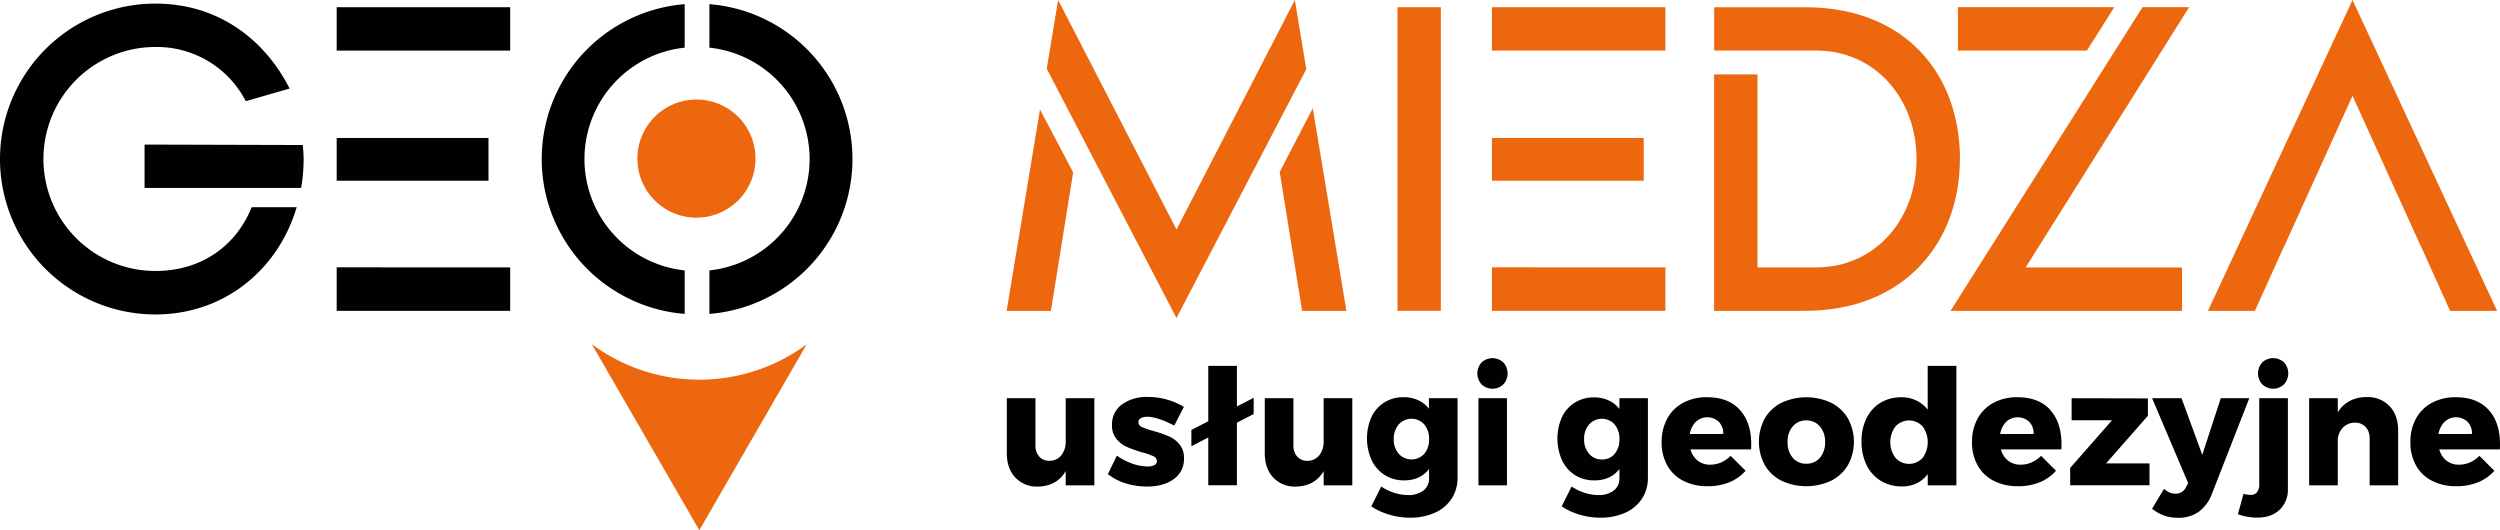
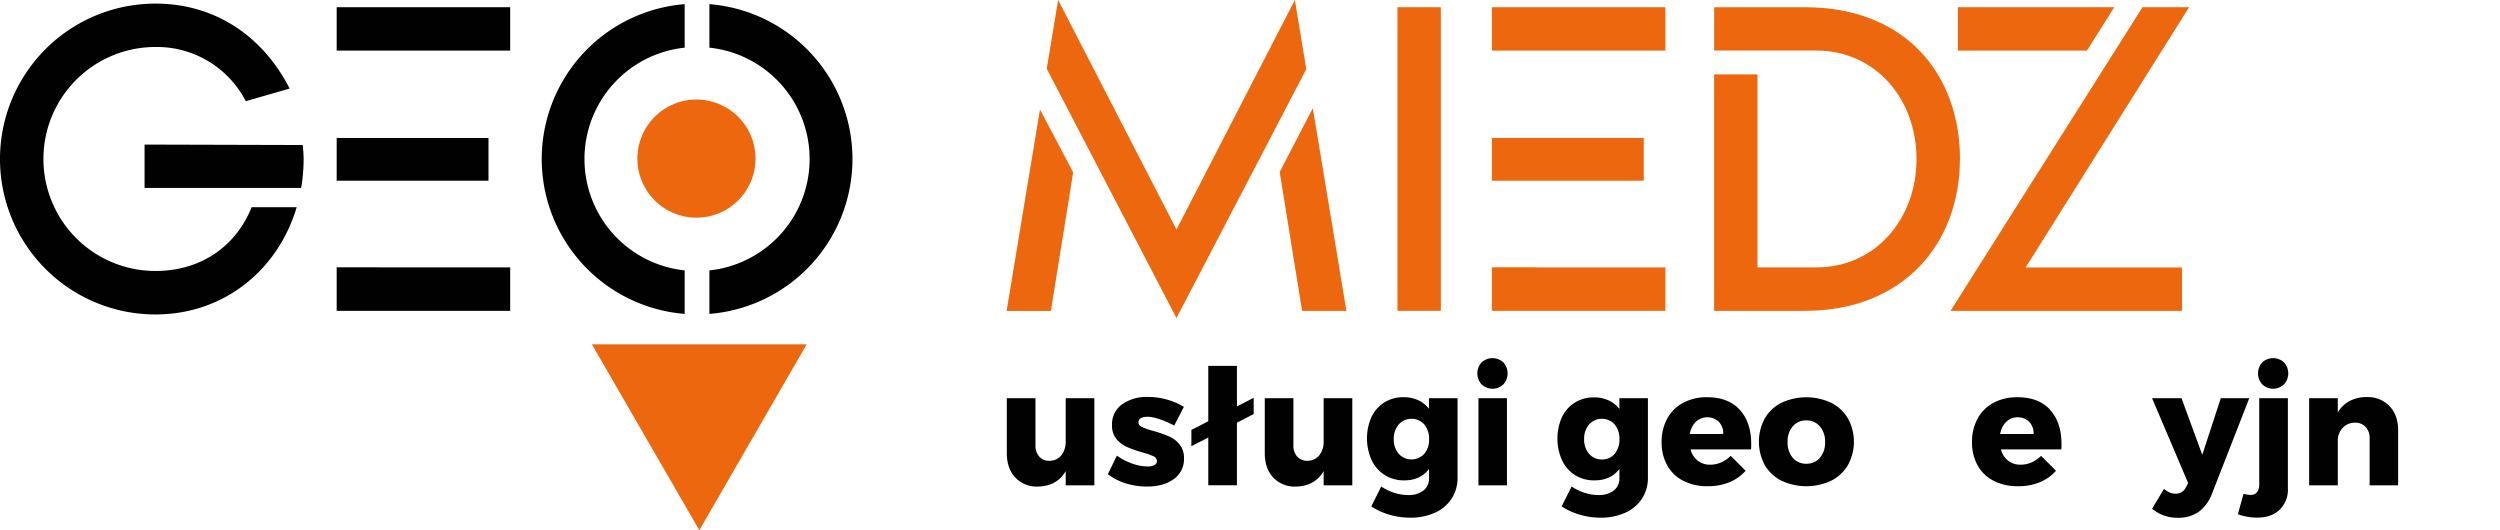
<svg xmlns="http://www.w3.org/2000/svg" viewBox="0 0 1004.53 213.05">
  <defs>
    <style>.cls-1{fill:#010101;}.cls-2{fill:#ec670d;}</style>
  </defs>
  <g id="Warstwa_2" data-name="Warstwa 2">
    <g id="Warstwa_1-2" data-name="Warstwa 1">
      <path class="cls-1" d="M101.13,83.25h18.08c-7.4,25-29,43.1-56.76,43.1a62.45,62.45,0,0,1,0-124.9c24.69,0,43.57,13.8,53.92,34.13L98.76,40.66A40.19,40.19,0,0,0,62.45,18.88a45,45,0,0,0,0,90c19,0,32.68-10.6,38.68-25.67M122,63.9a69.37,69.37,0,0,1-1,11.62H58.09V58.09l63.54.18A52.29,52.29,0,0,1,122,63.9Z" />
      <path class="cls-1" d="M205,20.33H135.28V2.9H205ZM135.28,55.44h61V72.61h-61Zm17.43,52H205V124.9H135.28V107.41h17.43Z" />
      <path class="cls-1" d="M275.11,1.67V19.15a45,45,0,0,0,0,89.5v17.48a62.43,62.43,0,0,1,0-124.46M342.53,63.9a62.43,62.43,0,0,1-57.48,62.23V108.65a45,45,0,0,0,0-89.5V1.67A62.43,62.43,0,0,1,342.53,63.9Z" />
      <path class="cls-2" d="M417.88,44l13.33,25.27-8.95,55.66H404.47Zm107-16.21-52.16,100L420.59,27.61,425.17,0l47.56,92.22L520.29,0ZM541,124.9H523.2l-9-55.8L527.5,43.48Z" />
      <rect class="cls-2" x="561.52" y="2.9" width="17.43" height="121.99" />
      <path class="cls-2" d="M669.18,20.33H599.47V2.9h69.71ZM599.47,55.44h61V72.61h-61Zm17.43,52h52.28V124.9H599.47V107.41H616.9Z" />
      <path class="cls-2" d="M787.51,63.9c0,33.77-22.51,61-62.27,61H688.75v-95h17.43v77.55h23.6c23.78,0,40.3-19.43,40.3-43.57s-16.52-43.57-40.3-43.57h-41V2.91h36.49c40.67,0,62.27,27.22,62.27,61" />
-       <polygon class="cls-2" points="1003.36 124.9 984.48 124.9 972.68 98.76 972.62 98.76 945.27 38.49 917.92 98.76 917.86 98.76 906.06 124.9 887.18 124.9 945.27 0 1003.36 124.9" />
      <path class="cls-2" d="M303.57,63.72A23.73,23.73,0,1,1,279.84,40a23.72,23.72,0,0,1,23.73,23.72" />
-       <path class="cls-2" d="M237.83,138.36,281,213.05l43.13-74.69a72.58,72.58,0,0,1-86.25,0" />
+       <path class="cls-2" d="M237.83,138.36,281,213.05l43.13-74.69" />
      <path class="cls-1" d="M439.72,160v35H428.21V189.3q-3.56,6.07-11.18,6.21a11.83,11.83,0,0,1-9.09-3.65q-3.39-3.66-3.39-9.74V160h11.51v18.82a6.65,6.65,0,0,0,1.52,4.65,5.25,5.25,0,0,0,4.1,1.68,6,6,0,0,0,4.79-2.23,8.74,8.74,0,0,0,1.74-5.65V160Z" />
      <path class="cls-1" d="M460.74,167.51a4.68,4.68,0,0,0-2.4.55,1.82,1.82,0,0,0-.9,1.65,2.13,2.13,0,0,0,1.42,1.88,26.8,26.8,0,0,0,4.53,1.55,56.38,56.38,0,0,1,6.24,2.16,11.37,11.37,0,0,1,4.3,3.24,8.5,8.5,0,0,1,1.81,5.65,9.71,9.71,0,0,1-4.11,8.31q-4.11,3-10.7,3a28.68,28.68,0,0,1-8.53-1.26,22.63,22.63,0,0,1-7.25-3.72l3.63-7.44A25.77,25.77,0,0,0,455,186.3a19,19,0,0,0,6.18,1.13,5.66,5.66,0,0,0,2.68-.55,1.74,1.74,0,0,0,1-1.59,2.2,2.2,0,0,0-1.46-2,28,28,0,0,0-4.56-1.55,53.53,53.53,0,0,1-6.08-2.17,11.56,11.56,0,0,1-4.17-3.2,8.43,8.43,0,0,1-1.77-5.56,9.81,9.81,0,0,1,4-8.31,16.85,16.85,0,0,1,10.35-3,28,28,0,0,1,7.53,1,27.7,27.7,0,0,1,7,3l-3.88,7.5q-6.8-3.56-11.12-3.56" />
      <polygon class="cls-1" points="503.74 159.82 503.74 166.35 497.01 169.84 497.01 194.99 485.5 194.99 485.5 175.79 478.71 179.28 478.71 172.75 485.5 169.26 485.5 147.01 497.01 147.01 497.01 163.31 503.74 159.82" />
      <path class="cls-1" d="M543.37,160v35H531.86V189.3q-3.55,6.07-11.18,6.21a11.83,11.83,0,0,1-9.09-3.65q-3.39-3.66-3.39-9.74V160h11.51v18.82a6.65,6.65,0,0,0,1.52,4.65,5.25,5.25,0,0,0,4.1,1.68,6,6,0,0,0,4.79-2.23,8.74,8.74,0,0,0,1.74-5.65V160Z" />
      <path class="cls-1" d="M585.66,160v31.88a15.19,15.19,0,0,1-2.39,8.5,15.58,15.58,0,0,1-6.69,5.63,23.69,23.69,0,0,1-9.93,2,29.17,29.17,0,0,1-8.47-1.23,26.79,26.79,0,0,1-7.18-3.3l4-8a20.48,20.48,0,0,0,5.17,2.52,18.22,18.22,0,0,0,5.63.91,9.59,9.59,0,0,0,6.14-1.81,6,6,0,0,0,2.27-4.92v-3.75q-3.5,4.59-10,4.59a14.38,14.38,0,0,1-7.73-2.1,14.23,14.23,0,0,1-5.3-5.95,21.33,21.33,0,0,1-.07-17.49,13.84,13.84,0,0,1,5.21-5.82,14.24,14.24,0,0,1,7.63-2.07,13.88,13.88,0,0,1,5.85,1.2,11.47,11.47,0,0,1,4.37,3.46V160Zm-13.38,22.37a8.74,8.74,0,0,0,1.94-5.88,8.84,8.84,0,0,0-1.94-5.95,6.91,6.91,0,0,0-10.25,0,8.75,8.75,0,0,0-2,5.92,8.6,8.6,0,0,0,2,5.88,6.92,6.92,0,0,0,10.25,0Z" />
      <path class="cls-1" d="M604.06,145.62a6.55,6.55,0,0,1,0,8.83,6.32,6.32,0,0,1-8.73,0,6.53,6.53,0,0,1,0-8.83,6.43,6.43,0,0,1,8.73,0m-10,14.39h11.45v35H594.06Z" />
      <path class="cls-1" d="M662.15,160v31.88a15.19,15.19,0,0,1-2.39,8.5,15.58,15.58,0,0,1-6.69,5.63,23.69,23.69,0,0,1-9.93,2,29.17,29.17,0,0,1-8.47-1.23,26.94,26.94,0,0,1-7.18-3.3l4-8a20.38,20.38,0,0,0,5.18,2.52,18.11,18.11,0,0,0,5.62.91,9.59,9.59,0,0,0,6.14-1.81,6,6,0,0,0,2.27-4.92v-3.75q-3.5,4.59-10,4.59A14.41,14.41,0,0,1,633,191a14.23,14.23,0,0,1-5.3-5.95,21.28,21.28,0,0,1-.06-17.49,13.75,13.75,0,0,1,5.2-5.82,14.27,14.27,0,0,1,7.63-2.07,13.84,13.84,0,0,1,5.85,1.2,11.47,11.47,0,0,1,4.37,3.46V160Zm-13.38,22.37a8.74,8.74,0,0,0,1.94-5.88,8.84,8.84,0,0,0-1.94-5.95,6.91,6.91,0,0,0-10.25,0,8.75,8.75,0,0,0-2,5.92,8.6,8.6,0,0,0,2,5.88,6.49,6.49,0,0,0,5.14,2.27A6.42,6.42,0,0,0,648.77,182.38Z" />
      <path class="cls-1" d="M699.07,164.67q4.59,5,4.59,13.83,0,1.37-.06,2.07H679.29a8.36,8.36,0,0,0,2.91,4.56,8,8,0,0,0,5,1.59,11,11,0,0,0,4.36-.91,12.3,12.3,0,0,0,3.85-2.65l6,6a17.69,17.69,0,0,1-6.56,4.63,22.75,22.75,0,0,1-8.7,1.58,20.82,20.82,0,0,1-9.82-2.2,15.2,15.2,0,0,1-6.44-6.21,18.89,18.89,0,0,1-2.23-9.31,19.42,19.42,0,0,1,2.26-9.47,15.66,15.66,0,0,1,6.41-6.34,19.89,19.89,0,0,1,9.57-2.23q8.53,0,13.12,5m-6.59,9.76a6.75,6.75,0,0,0-1.78-4.88,6.77,6.77,0,0,0-9.25,0,9,9,0,0,0-2.42,4.91Z" />
      <path class="cls-1" d="M735.8,161.85a16.25,16.25,0,0,1,6.72,6.28,19.51,19.51,0,0,1,0,18.75,16.29,16.29,0,0,1-6.72,6.27,23.65,23.65,0,0,1-20,0,16.15,16.15,0,0,1-6.69-6.27,19.8,19.8,0,0,1,0-18.75,16.11,16.11,0,0,1,6.69-6.28,23.65,23.65,0,0,1,20,0m-15.45,9.48a9.22,9.22,0,0,0-2.07,6.27,9.36,9.36,0,0,0,2.07,6.34,6.82,6.82,0,0,0,5.43,2.39,6.91,6.91,0,0,0,5.49-2.39,9.36,9.36,0,0,0,2.07-6.34,9.14,9.14,0,0,0-2.1-6.27,6.91,6.91,0,0,0-5.46-2.4A6.8,6.8,0,0,0,720.35,171.33Z" />
-       <path class="cls-1" d="M786.1,147v48H774.59v-4.52a11.79,11.79,0,0,1-4.43,3.71,13.29,13.29,0,0,1-5.91,1.26,16,16,0,0,1-8.54-2.26,15.27,15.27,0,0,1-5.72-6.37,21,21,0,0,1-2-9.47,20.52,20.52,0,0,1,2-9.31,14.86,14.86,0,0,1,5.62-6.21,16,16,0,0,1,8.41-2.2,13.67,13.67,0,0,1,6,1.3,12.84,12.84,0,0,1,4.55,3.68V147Zm-13.57,37a10.72,10.72,0,0,0,0-12.64,7.36,7.36,0,0,0-10.9,0,10.52,10.52,0,0,0,0,12.61,7.35,7.35,0,0,0,10.9,0Z" />
      <path class="cls-1" d="M823.74,164.67q4.59,5,4.59,13.83c0,.91,0,1.6-.07,2.07H804a8.36,8.36,0,0,0,2.91,4.56,8,8,0,0,0,5,1.59,11,11,0,0,0,4.37-.91,12.41,12.41,0,0,0,3.85-2.65l6,6a17.77,17.77,0,0,1-6.56,4.63,22.82,22.82,0,0,1-8.7,1.58,20.87,20.87,0,0,1-9.83-2.2,15.18,15.18,0,0,1-6.43-6.21,18.78,18.78,0,0,1-2.23-9.31,19.31,19.31,0,0,1,2.26-9.47,15.63,15.63,0,0,1,6.4-6.34,20,20,0,0,1,9.57-2.23q8.53,0,13.13,5m-6.6,9.76a6.71,6.71,0,0,0-1.78-4.88,6.76,6.76,0,0,0-9.24,0,9,9,0,0,0-2.43,4.91Z" />
-       <polygon class="cls-1" points="832.4 160.01 863.05 160.08 863.05 167.06 846.24 186.2 863.7 186.2 863.7 194.99 831.82 194.99 831.82 188.01 848.63 168.87 832.4 168.87 832.4 160.01" />
      <path class="cls-1" d="M883.42,205.69a14.11,14.11,0,0,1-8.34,2.36,16.53,16.53,0,0,1-5.43-.87,16.94,16.94,0,0,1-4.92-2.75l4.79-8a8.9,8.9,0,0,0,2.32,1.49,6.12,6.12,0,0,0,2.33.45,4.43,4.43,0,0,0,4.2-2.65l.85-1.62L864.73,160h11.83l8.34,22.76L892.34,160h11.45l-15,38.41a15.87,15.87,0,0,1-5.36,7.27" />
      <path class="cls-1" d="M904.3,198.87a3.17,3.17,0,0,0,2.59-1.1,5,5,0,0,0,.9-3.23V160H919.3v36.28a11.18,11.18,0,0,1-3.33,8.56q-3.33,3.14-9,3.14a22.2,22.2,0,0,1-7.76-1.36l2.27-8.21a11.34,11.34,0,0,0,2.84.45m13.42-53.25a6.55,6.55,0,0,1,0,8.83,6.32,6.32,0,0,1-8.73,0,6.55,6.55,0,0,1,0-8.83,6.43,6.43,0,0,1,8.73,0Z" />
      <path class="cls-1" d="M960.14,163.18q3.45,3.62,3.46,9.76V195H952.15V176.24a6.61,6.61,0,0,0-1.61-4.69,5.7,5.7,0,0,0-4.34-1.71,6.63,6.63,0,0,0-4.68,1.87,7.62,7.62,0,0,0-2.17,4.79V195H927.84V160h11.51v5.69a12.39,12.39,0,0,1,4.82-4.59,14.3,14.3,0,0,1,6.75-1.55,12.18,12.18,0,0,1,9.22,3.62" />
-       <path class="cls-1" d="M999.94,164.67q4.59,5,4.59,13.83c0,.91,0,1.6-.07,2.07H980.15a8.36,8.36,0,0,0,2.91,4.56,8,8,0,0,0,5,1.59,11,11,0,0,0,4.37-.91,12.26,12.26,0,0,0,3.84-2.65l6,6a17.77,17.77,0,0,1-6.56,4.63,22.82,22.82,0,0,1-8.7,1.58,20.87,20.87,0,0,1-9.83-2.2,15.18,15.18,0,0,1-6.43-6.21,18.78,18.78,0,0,1-2.23-9.31,19.31,19.31,0,0,1,2.26-9.47,15.63,15.63,0,0,1,6.4-6.34,20,20,0,0,1,9.57-2.23q8.54,0,13.13,5m-6.6,9.76a6.71,6.71,0,0,0-1.78-4.88,6.76,6.76,0,0,0-9.24,0,9,9,0,0,0-2.43,4.91Z" />
      <path class="cls-2" d="M813.93,107.47h62.82V124.9h-93l77.13-122h18.72Zm24.61-87.14H786.7V2.9h62.84Z" />
    </g>
  </g>
</svg>